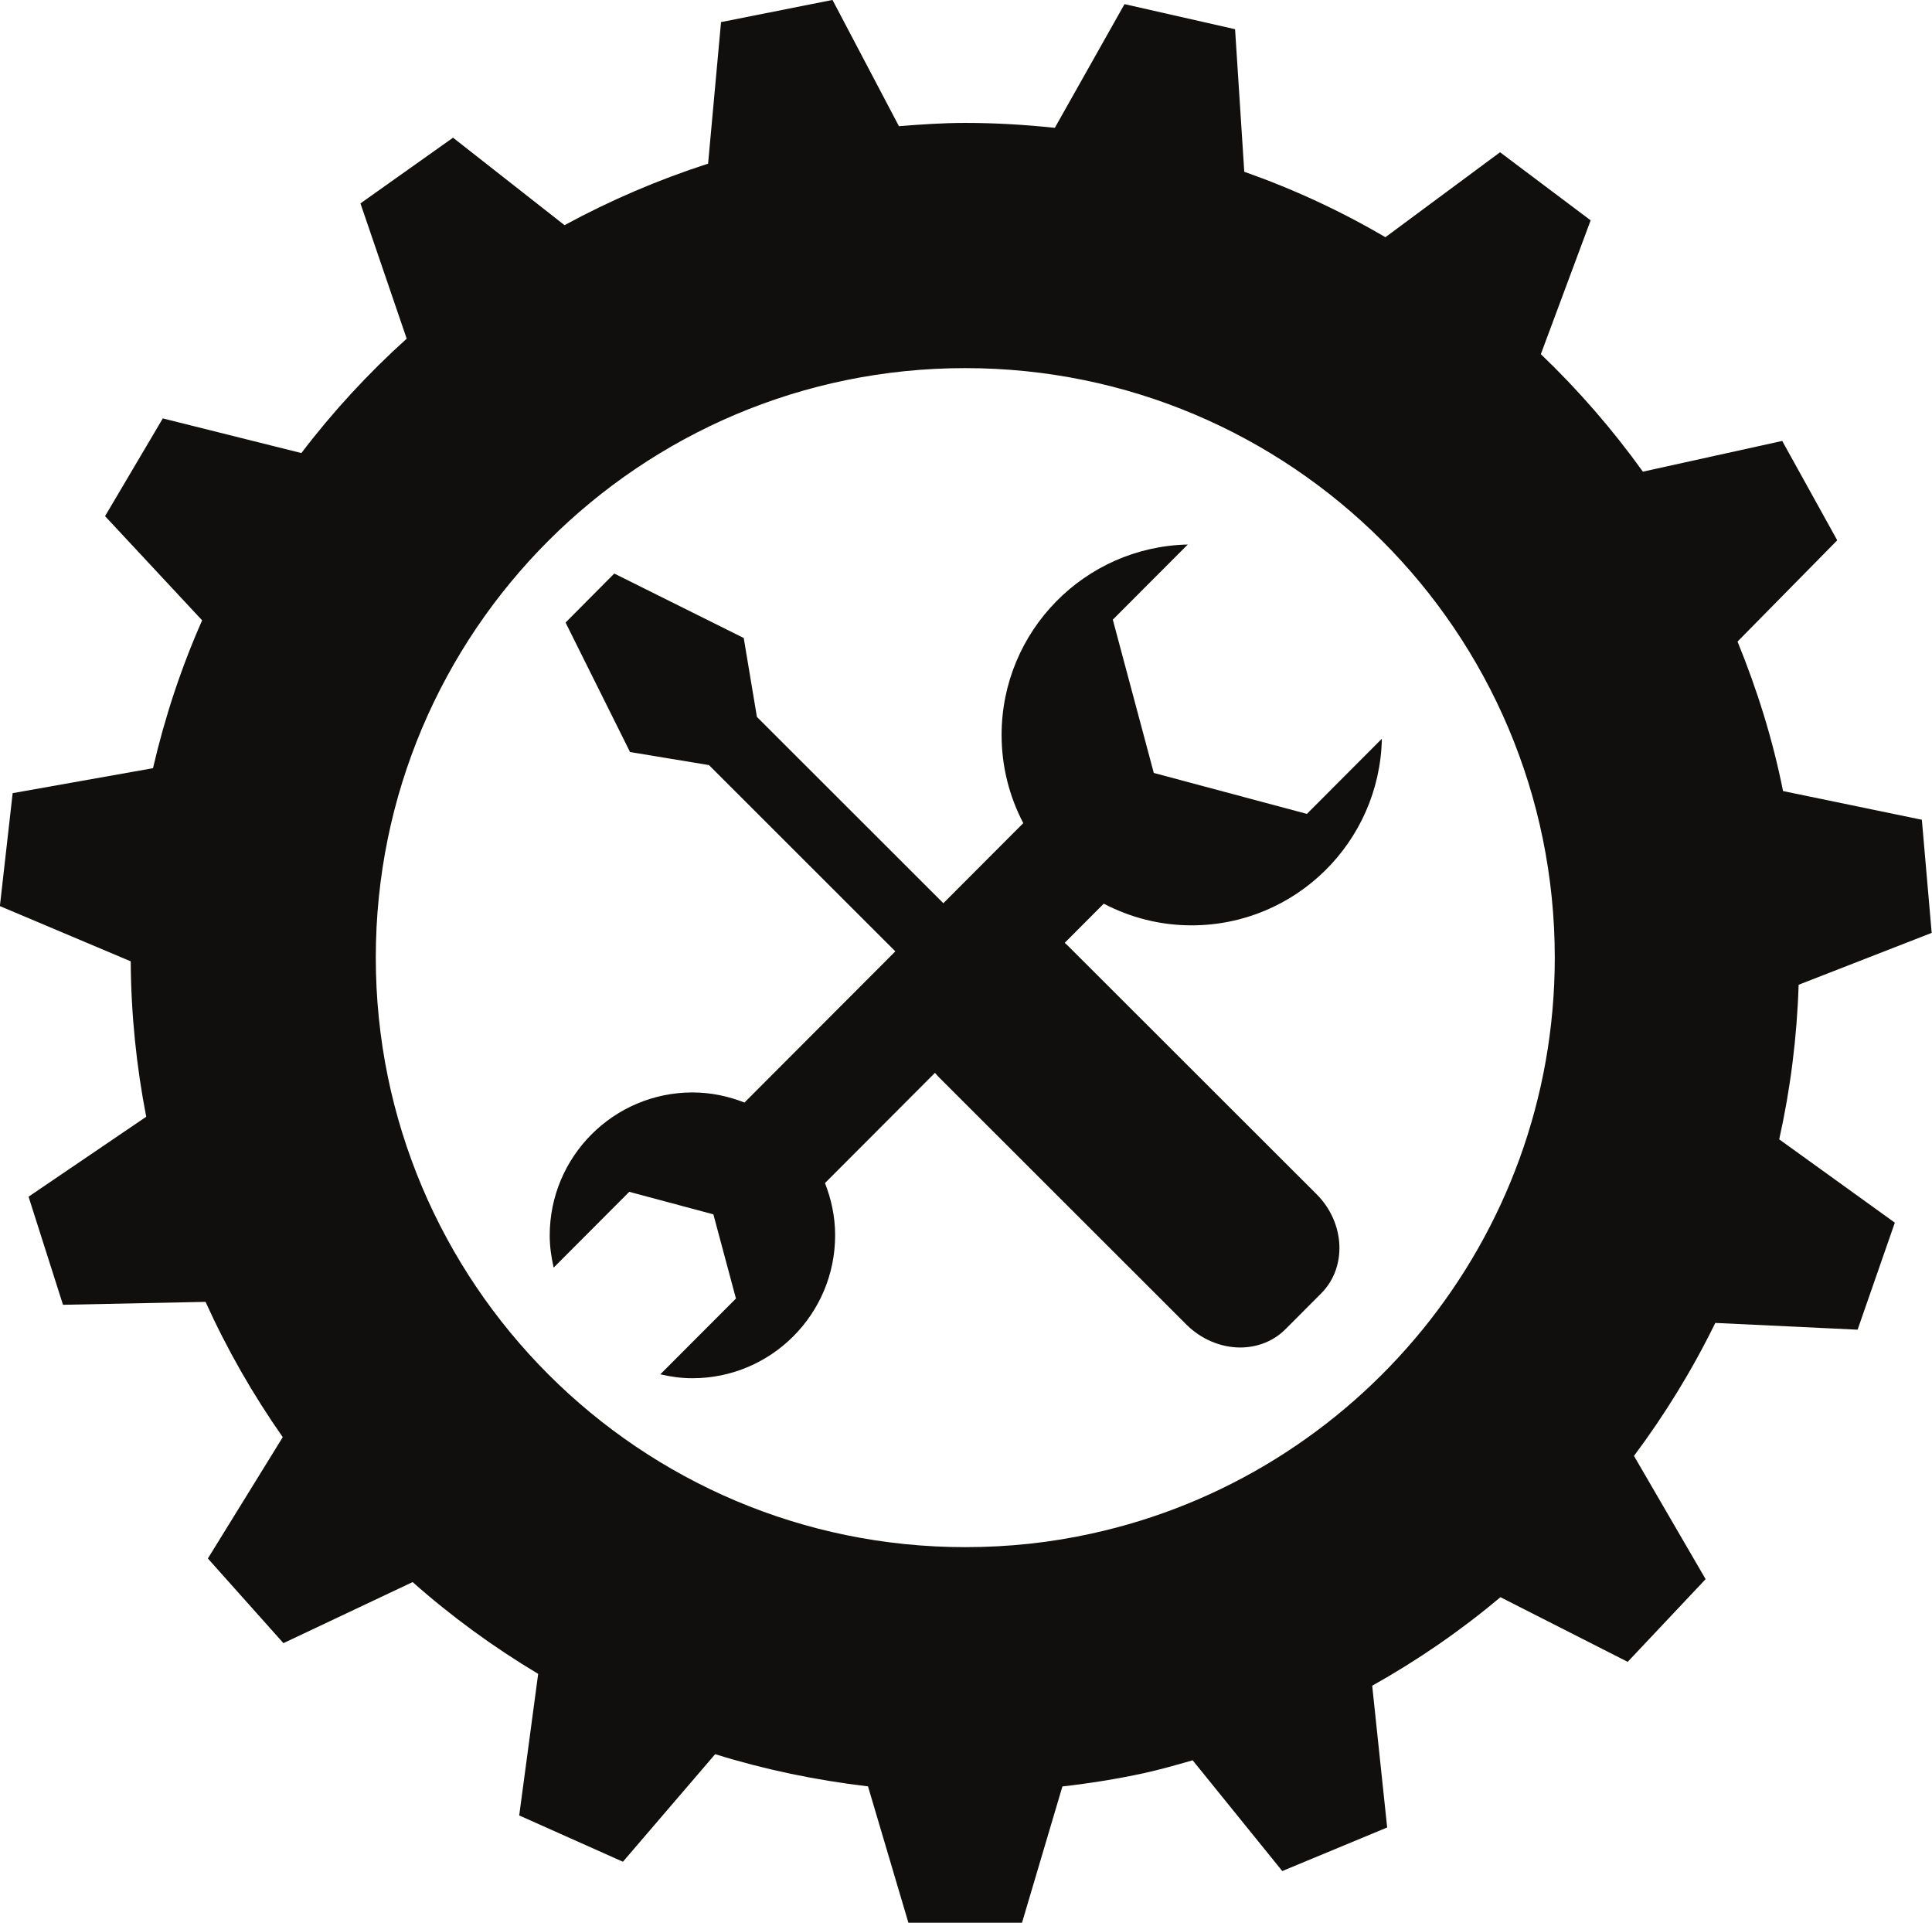
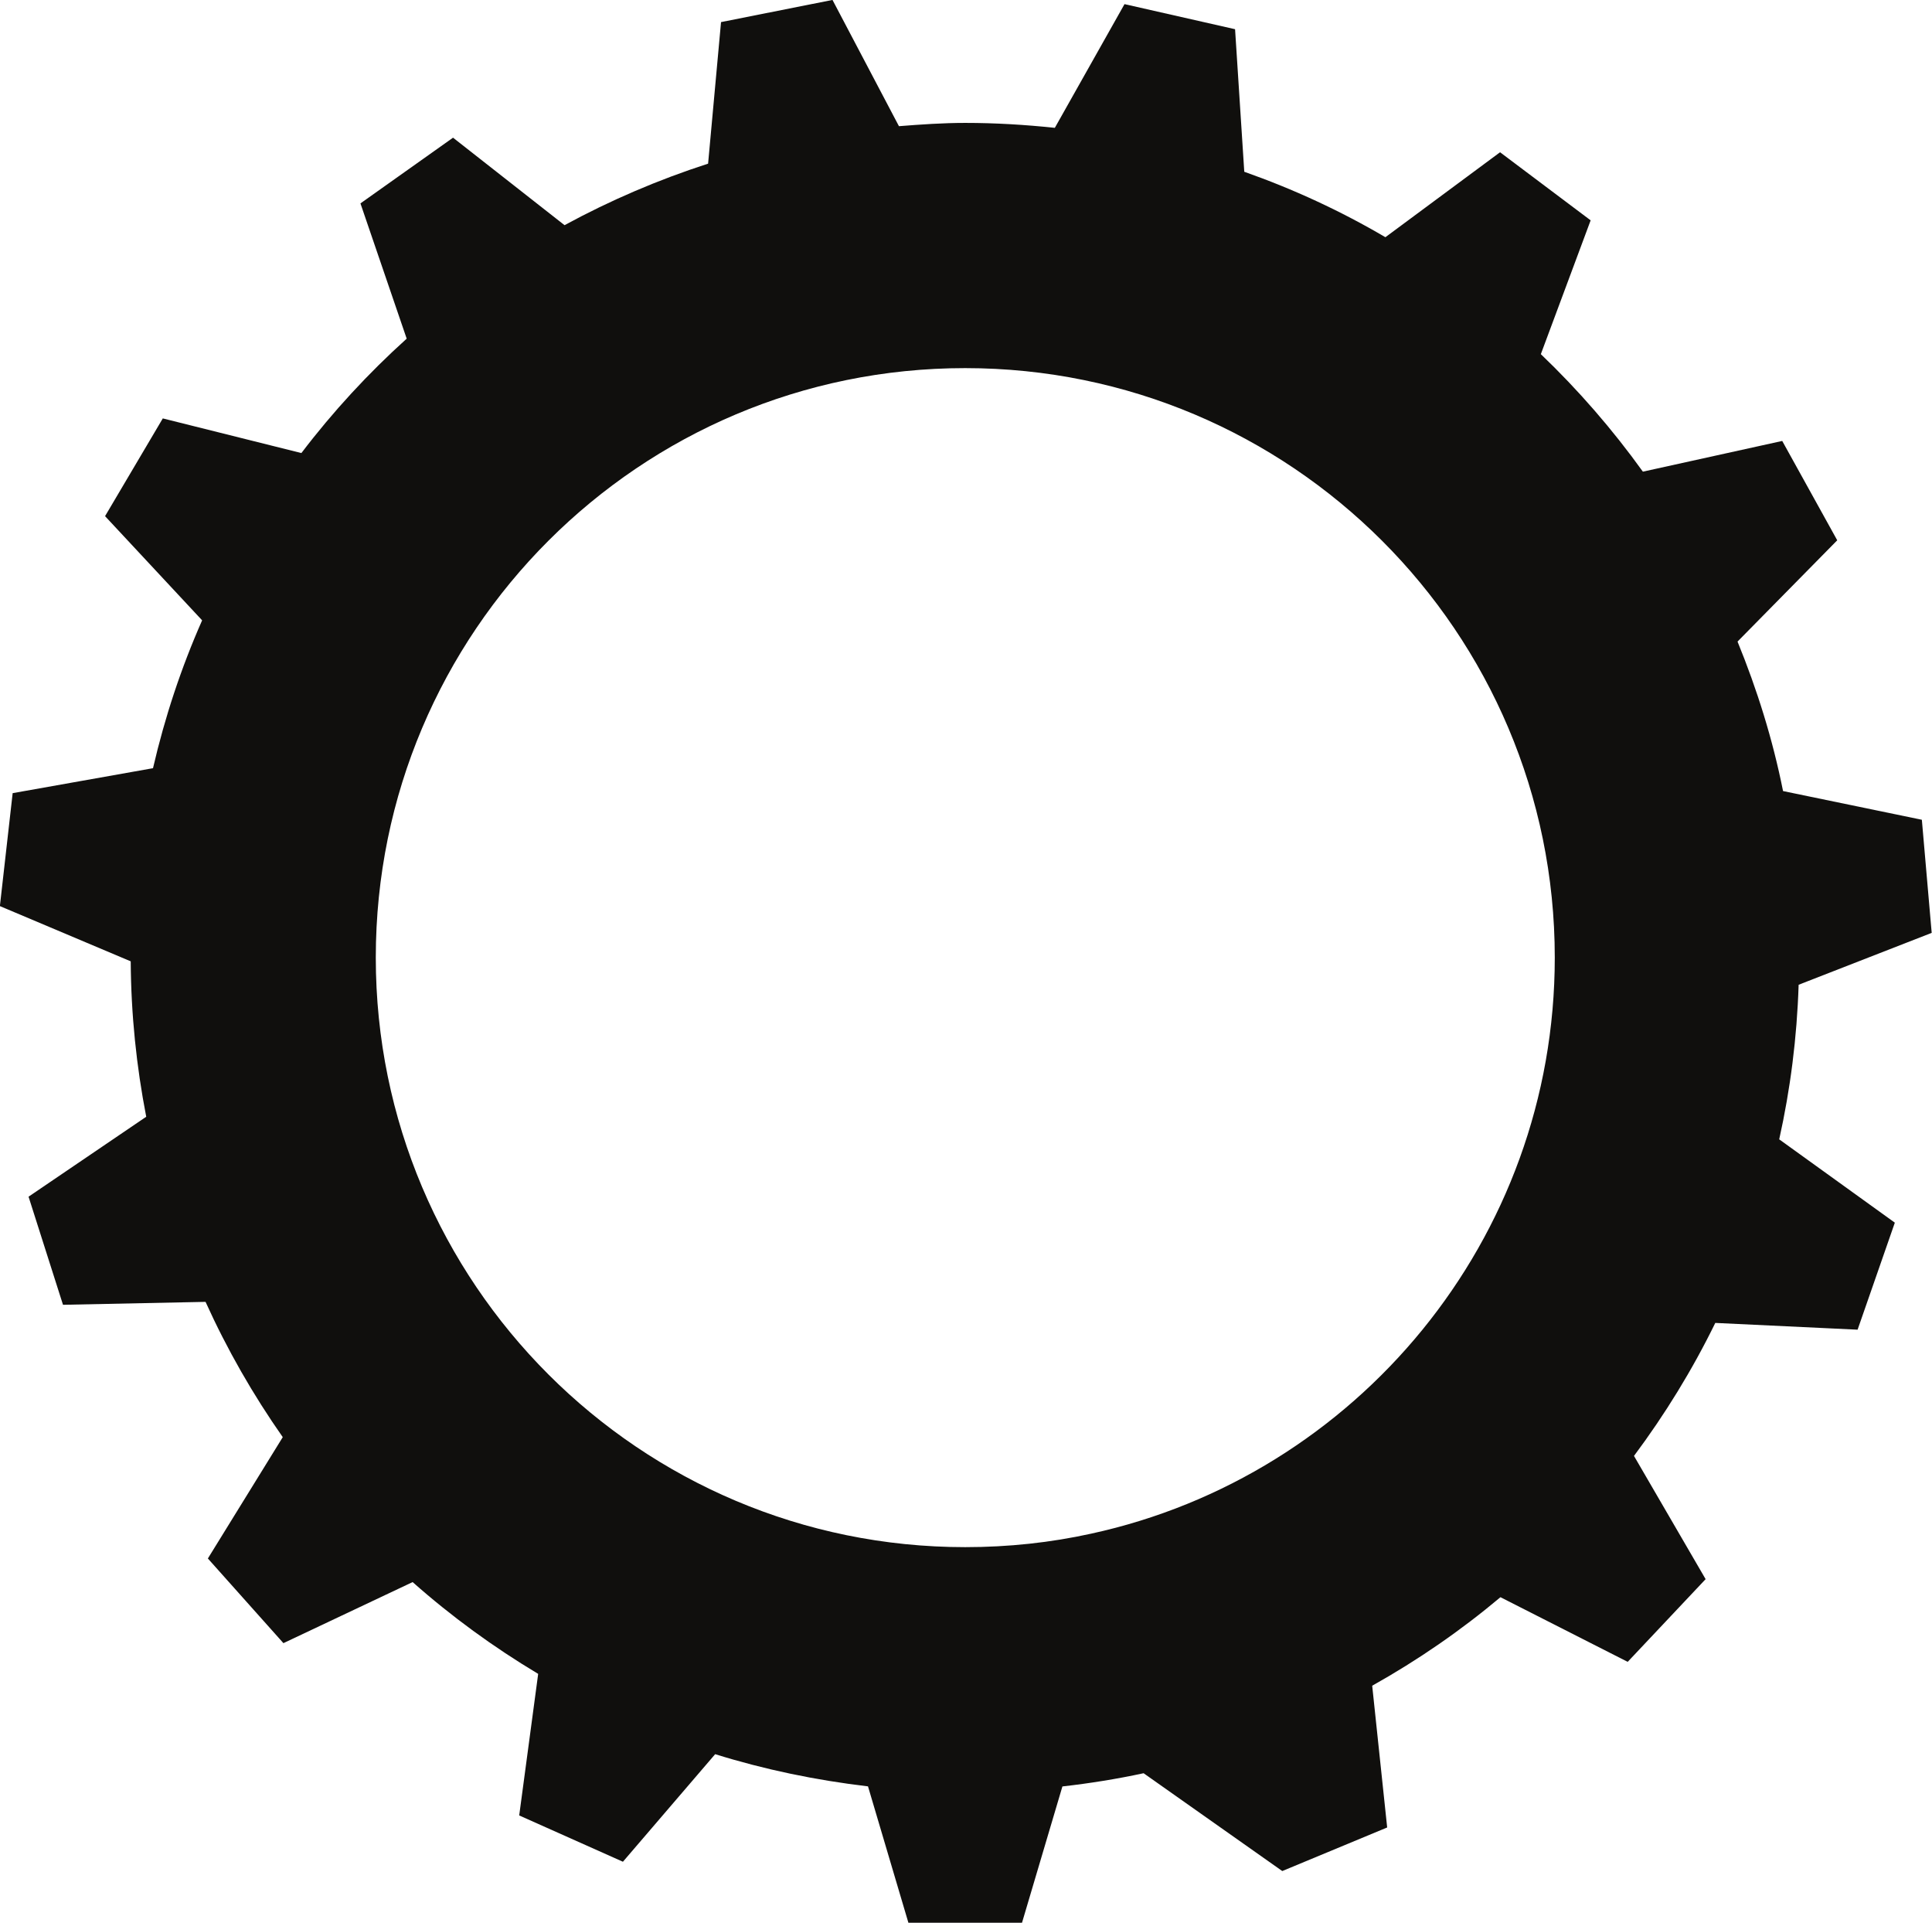
<svg xmlns="http://www.w3.org/2000/svg" height="464.4" preserveAspectRatio="xMidYMid meet" version="1.0" viewBox="22.7 23.8 466.7 464.4" width="466.7" zoomAndPan="magnify">
  <g fill="#100f0d" id="change1_1">
-     <path d="M 310.605 247.297 C 335.645 247.273 355.984 227.176 356.508 202.227 L 338.398 220.379 L 301.414 210.488 L 291.512 173.465 L 309.625 155.316 C 284.703 155.867 264.656 176.242 264.648 201.316 C 264.648 209.012 266.555 216.246 269.887 222.609 L 250.578 241.957 L 205.543 196.957 L 202.359 177.895 L 171.086 162.328 L 159.32 174.164 L 174.895 205.438 L 193.957 208.59 L 238.98 253.582 L 202.535 290.098 C 198.633 288.559 194.41 287.656 189.965 287.656 C 170.934 287.672 155.492 303.137 155.492 322.199 C 155.492 324.883 155.871 327.461 156.445 329.965 L 174.707 311.66 L 195.027 317.102 L 200.477 337.434 L 182.203 355.738 C 184.711 356.312 187.281 356.691 189.965 356.684 C 209.004 356.672 224.438 341.203 224.438 322.148 C 224.438 317.688 223.523 313.465 221.984 309.547 L 248.555 282.922 C 248.871 283.301 249.191 283.668 249.535 284.012 L 309.316 343.746 C 312.844 347.25 317.566 349.258 322.293 349.258 C 322.305 349.258 322.32 349.258 322.332 349.258 C 326.539 349.246 330.422 347.664 333.254 344.809 L 341.844 336.195 C 348.133 329.895 347.645 319.137 340.727 312.227 L 280.941 252.5 C 280.617 252.164 280.262 251.84 279.891 251.523 L 289.328 242.062 C 295.695 245.395 302.918 247.312 310.605 247.297" fill="inherit" />
-     <path d="M 286.281 394.223 C 276.48 396.383 266.332 397.48 255.855 397.48 C 177.219 397.48 113.477 333.715 113.477 255.086 C 113.477 176.438 177.219 112.707 255.855 112.711 C 334.488 112.711 398.277 176.441 398.277 255.09 C 398.277 323.258 350.281 380.312 286.281 394.223 Z M 457.184 261.648 L 489.324 249.117 L 486.949 221.797 L 453.418 214.863 C 450.918 202.336 447.145 190.316 442.422 178.758 L 466.508 154.297 L 453.219 130.301 L 419.559 137.719 C 412.215 127.504 403.98 118.016 394.91 109.34 L 406.941 77.02 L 385.059 60.574 L 357.359 81.094 C 346.574 74.754 335.18 69.488 323.27 65.285 L 321.047 30.855 L 294.34 24.797 L 277.508 54.676 C 270.398 53.926 263.18 53.484 255.859 53.484 C 250.461 53.484 245.168 53.859 239.852 54.277 L 223.801 23.785 L 196.875 29.137 L 193.75 63.328 C 181.672 67.227 170.051 72.219 159.074 78.188 L 132.137 57.055 L 109.77 72.926 L 120.941 105.598 C 111.641 113.984 103.109 123.23 95.504 133.227 L 62.027 124.859 L 48.078 148.465 L 71.527 173.629 C 66.484 185.031 62.523 196.984 59.66 209.34 L 25.758 215.367 L 22.672 242.648 L 54.277 255.988 C 54.355 268.848 55.656 281.352 58.023 293.527 L 29.598 312.836 L 37.918 338.945 L 72.352 338.238 C 77.57 349.758 83.812 360.652 91.004 370.914 L 72.914 400.219 L 91.164 420.668 L 122.375 405.918 C 131.742 414.219 141.891 421.617 152.703 428.09 L 148.121 462.281 L 173.176 473.465 L 195.457 447.484 C 207.336 451.184 219.684 453.762 232.375 455.258 L 242.141 488.215 L 269.574 488.215 L 279.34 455.277 C 285.965 454.527 292.523 453.473 298.953 452.086 C 302.961 451.207 306.891 450.082 310.801 448.961 L 332.449 475.711 L 357.789 465.188 L 354.172 430.949 C 365.191 424.785 375.559 417.629 385.156 409.57 L 415.891 425.184 L 434.715 405.211 L 417.41 375.445 C 424.906 365.406 431.52 354.645 437.051 343.324 L 471.426 344.957 L 480.422 319.109 L 452.492 298.984 C 455.188 286.879 456.777 274.438 457.184 261.648" fill="inherit" />
+     <path d="M 286.281 394.223 C 276.48 396.383 266.332 397.48 255.855 397.48 C 177.219 397.48 113.477 333.715 113.477 255.086 C 113.477 176.438 177.219 112.707 255.855 112.711 C 334.488 112.711 398.277 176.441 398.277 255.09 C 398.277 323.258 350.281 380.312 286.281 394.223 Z M 457.184 261.648 L 489.324 249.117 L 486.949 221.797 L 453.418 214.863 C 450.918 202.336 447.145 190.316 442.422 178.758 L 466.508 154.297 L 453.219 130.301 L 419.559 137.719 C 412.215 127.504 403.98 118.016 394.91 109.34 L 406.941 77.02 L 385.059 60.574 L 357.359 81.094 C 346.574 74.754 335.18 69.488 323.27 65.285 L 321.047 30.855 L 294.34 24.797 L 277.508 54.676 C 270.398 53.926 263.18 53.484 255.859 53.484 C 250.461 53.484 245.168 53.859 239.852 54.277 L 223.801 23.785 L 196.875 29.137 L 193.75 63.328 C 181.672 67.227 170.051 72.219 159.074 78.188 L 132.137 57.055 L 109.77 72.926 L 120.941 105.598 C 111.641 113.984 103.109 123.23 95.504 133.227 L 62.027 124.859 L 48.078 148.465 L 71.527 173.629 C 66.484 185.031 62.523 196.984 59.66 209.34 L 25.758 215.367 L 22.672 242.648 L 54.277 255.988 C 54.355 268.848 55.656 281.352 58.023 293.527 L 29.598 312.836 L 37.918 338.945 L 72.352 338.238 C 77.57 349.758 83.812 360.652 91.004 370.914 L 72.914 400.219 L 91.164 420.668 L 122.375 405.918 C 131.742 414.219 141.891 421.617 152.703 428.09 L 148.121 462.281 L 173.176 473.465 L 195.457 447.484 C 207.336 451.184 219.684 453.762 232.375 455.258 L 242.141 488.215 L 269.574 488.215 L 279.34 455.277 C 285.965 454.527 292.523 453.473 298.953 452.086 L 332.449 475.711 L 357.789 465.188 L 354.172 430.949 C 365.191 424.785 375.559 417.629 385.156 409.57 L 415.891 425.184 L 434.715 405.211 L 417.41 375.445 C 424.906 365.406 431.52 354.645 437.051 343.324 L 471.426 344.957 L 480.422 319.109 L 452.492 298.984 C 455.188 286.879 456.777 274.438 457.184 261.648" fill="inherit" />
  </g>
</svg>